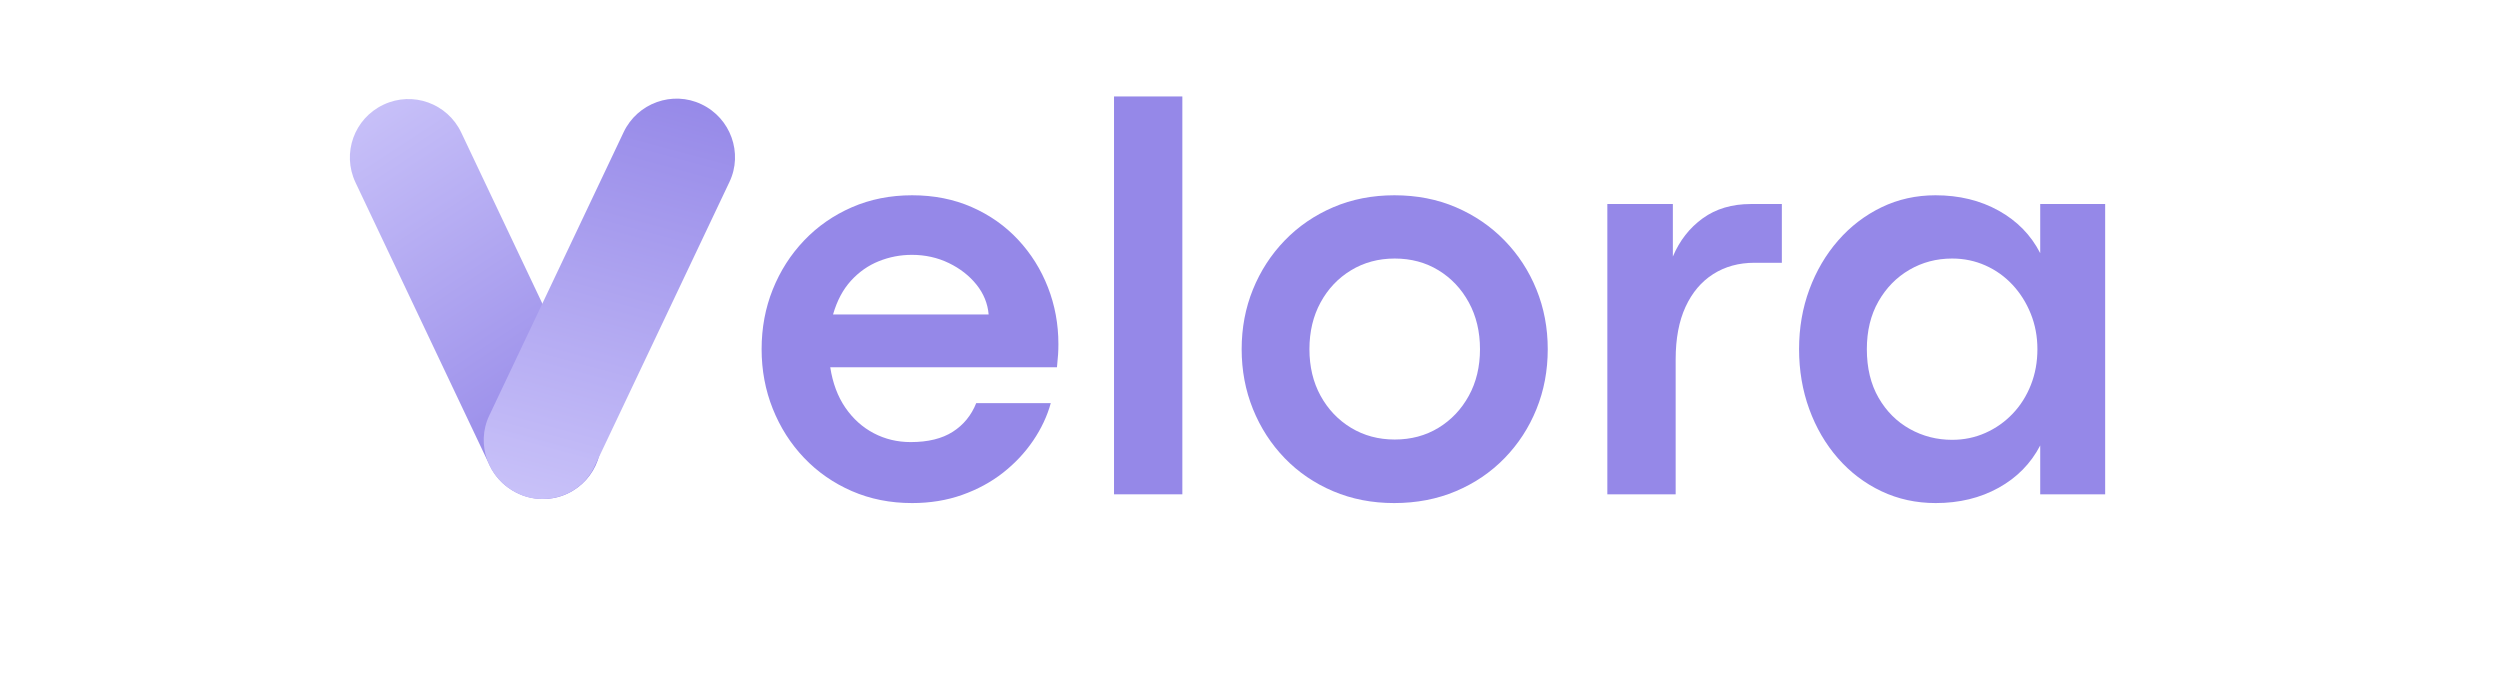
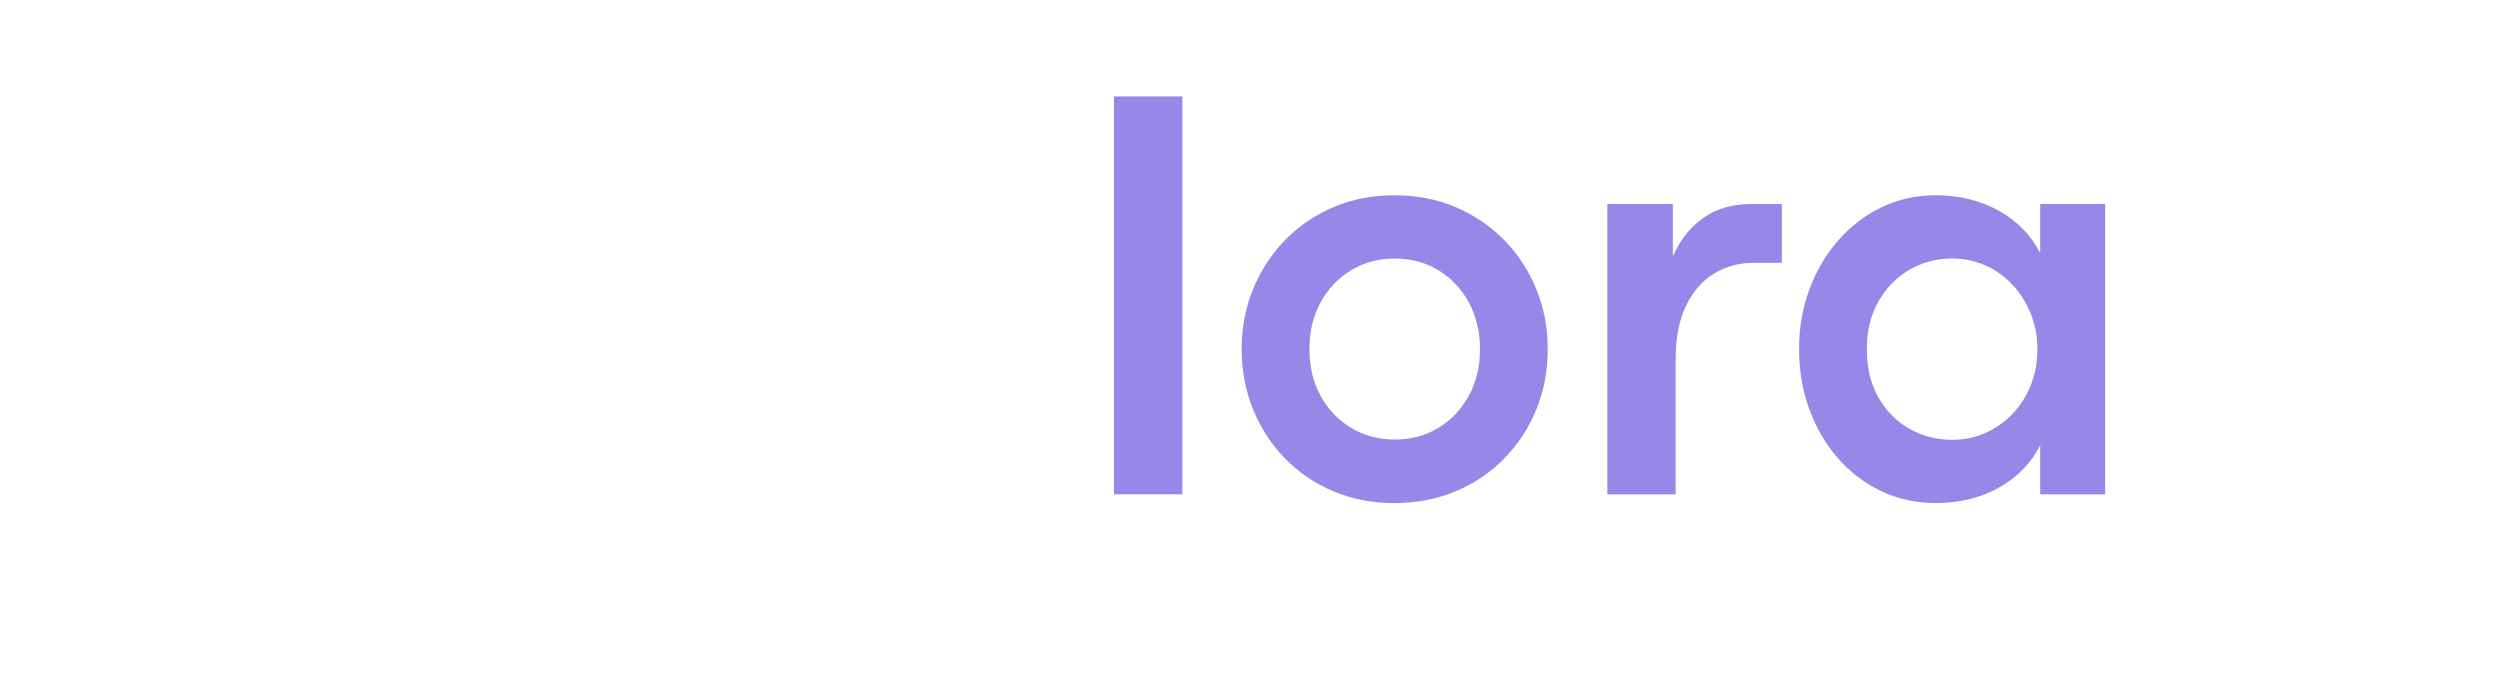
<svg xmlns="http://www.w3.org/2000/svg" version="1.0" preserveAspectRatio="xMidYMid meet" height="680" viewBox="0 0 1834.5 510" zoomAndPan="magnify" width="2446">
  <defs>
    <g />
    <clipPath id="2d6e00ed7e">
      <rect height="374" y="0" width="1032" x="0" />
    </clipPath>
    <clipPath id="cbdb32a145">
      <path clip-rule="nonzero" d="M 256 72.125 L 442 72.125 L 442 367 L 256 367 Z M 256 72.125" />
    </clipPath>
    <clipPath id="8323f72ccf">
-       <path clip-rule="nonzero" d="M 398.355 366.172 C 382.398 366.172 366.742 356.965 359.379 341.621 L 260.852 133.875 C 250.723 112.395 259.93 86.922 281.418 76.797 C 302.902 66.668 328.379 75.875 338.504 97.355 L 437.031 305.105 C 447.16 326.586 437.953 352.055 416.465 362.184 C 410.633 364.945 404.496 366.172 398.355 366.172 Z M 398.355 366.172" />
-     </clipPath>
+       </clipPath>
    <linearGradient id="258fe45710" y2="6.811" gradientUnits="userSpaceOnUse" x2="-10.525" y1="202.569" gradientTransform="matrix(1.499, 0, 0, 1.499, 255.921, 72.247)" x1="117.677">
      <stop offset="0" stop-color="rgb(58.429%, 53.329%, 90.979%)" stop-opacity="1" />
      <stop offset="0.125" stop-color="rgb(58.553%, 53.467%, 91.019%)" stop-opacity="1" />
      <stop offset="0.133" stop-color="rgb(58.768%, 53.708%, 91.09%)" stop-opacity="1" />
      <stop offset="0.141" stop-color="rgb(58.952%, 53.912%, 91.15%)" stop-opacity="1" />
      <stop offset="0.148" stop-color="rgb(59.135%, 54.118%, 91.211%)" stop-opacity="1" />
      <stop offset="0.156" stop-color="rgb(59.32%, 54.323%, 91.27%)" stop-opacity="1" />
      <stop offset="0.164" stop-color="rgb(59.505%, 54.529%, 91.33%)" stop-opacity="1" />
      <stop offset="0.172" stop-color="rgb(59.688%, 54.733%, 91.391%)" stop-opacity="1" />
      <stop offset="0.18" stop-color="rgb(59.872%, 54.939%, 91.451%)" stop-opacity="1" />
      <stop offset="0.188" stop-color="rgb(60.056%, 55.144%, 91.512%)" stop-opacity="1" />
      <stop offset="0.195" stop-color="rgb(60.24%, 55.35%, 91.571%)" stop-opacity="1" />
      <stop offset="0.203" stop-color="rgb(60.423%, 55.554%, 91.632%)" stop-opacity="1" />
      <stop offset="0.211" stop-color="rgb(60.608%, 55.76%, 91.692%)" stop-opacity="1" />
      <stop offset="0.219" stop-color="rgb(60.791%, 55.965%, 91.751%)" stop-opacity="1" />
      <stop offset="0.227" stop-color="rgb(60.976%, 56.171%, 91.812%)" stop-opacity="1" />
      <stop offset="0.234" stop-color="rgb(61.159%, 56.375%, 91.872%)" stop-opacity="1" />
      <stop offset="0.242" stop-color="rgb(61.343%, 56.581%, 91.933%)" stop-opacity="1" />
      <stop offset="0.25" stop-color="rgb(61.526%, 56.786%, 91.992%)" stop-opacity="1" />
      <stop offset="0.258" stop-color="rgb(61.711%, 56.992%, 92.053%)" stop-opacity="1" />
      <stop offset="0.266" stop-color="rgb(61.894%, 57.196%, 92.113%)" stop-opacity="1" />
      <stop offset="0.273" stop-color="rgb(62.079%, 57.402%, 92.172%)" stop-opacity="1" />
      <stop offset="0.281" stop-color="rgb(62.263%, 57.607%, 92.233%)" stop-opacity="1" />
      <stop offset="0.289" stop-color="rgb(62.447%, 57.812%, 92.293%)" stop-opacity="1" />
      <stop offset="0.297" stop-color="rgb(62.631%, 58.017%, 92.354%)" stop-opacity="1" />
      <stop offset="0.299" stop-color="rgb(62.814%, 58.223%, 92.413%)" stop-opacity="1" />
      <stop offset="0.305" stop-color="rgb(62.907%, 58.325%, 92.444%)" stop-opacity="1" />
      <stop offset="0.312" stop-color="rgb(62.999%, 58.427%, 92.474%)" stop-opacity="1" />
      <stop offset="0.32" stop-color="rgb(63.182%, 58.632%, 92.534%)" stop-opacity="1" />
      <stop offset="0.328" stop-color="rgb(63.367%, 58.838%, 92.593%)" stop-opacity="1" />
      <stop offset="0.336" stop-color="rgb(63.55%, 59.042%, 92.654%)" stop-opacity="1" />
      <stop offset="0.344" stop-color="rgb(63.734%, 59.248%, 92.714%)" stop-opacity="1" />
      <stop offset="0.352" stop-color="rgb(63.918%, 59.453%, 92.775%)" stop-opacity="1" />
      <stop offset="0.359" stop-color="rgb(64.102%, 59.659%, 92.834%)" stop-opacity="1" />
      <stop offset="0.367" stop-color="rgb(64.285%, 59.863%, 92.896%)" stop-opacity="1" />
      <stop offset="0.375" stop-color="rgb(64.47%, 60.069%, 92.955%)" stop-opacity="1" />
      <stop offset="0.383" stop-color="rgb(64.655%, 60.274%, 93.015%)" stop-opacity="1" />
      <stop offset="0.391" stop-color="rgb(64.838%, 60.48%, 93.076%)" stop-opacity="1" />
      <stop offset="0.398" stop-color="rgb(65.022%, 60.684%, 93.135%)" stop-opacity="1" />
      <stop offset="0.406" stop-color="rgb(65.205%, 60.89%, 93.196%)" stop-opacity="1" />
      <stop offset="0.414" stop-color="rgb(65.39%, 61.095%, 93.256%)" stop-opacity="1" />
      <stop offset="0.422" stop-color="rgb(65.573%, 61.301%, 93.317%)" stop-opacity="1" />
      <stop offset="0.43" stop-color="rgb(65.758%, 61.505%, 93.376%)" stop-opacity="1" />
      <stop offset="0.438" stop-color="rgb(65.941%, 61.711%, 93.436%)" stop-opacity="1" />
      <stop offset="0.445" stop-color="rgb(66.125%, 61.916%, 93.497%)" stop-opacity="1" />
      <stop offset="0.453" stop-color="rgb(66.309%, 62.122%, 93.556%)" stop-opacity="1" />
      <stop offset="0.461" stop-color="rgb(66.493%, 62.326%, 93.617%)" stop-opacity="1" />
      <stop offset="0.469" stop-color="rgb(66.676%, 62.532%, 93.677%)" stop-opacity="1" />
      <stop offset="0.477" stop-color="rgb(66.861%, 62.737%, 93.738%)" stop-opacity="1" />
      <stop offset="0.484" stop-color="rgb(67.044%, 62.943%, 93.797%)" stop-opacity="1" />
      <stop offset="0.492" stop-color="rgb(67.229%, 63.147%, 93.857%)" stop-opacity="1" />
      <stop offset="0.5" stop-color="rgb(67.413%, 63.353%, 93.918%)" stop-opacity="1" />
      <stop offset="0.508" stop-color="rgb(67.596%, 63.557%, 93.977%)" stop-opacity="1" />
      <stop offset="0.516" stop-color="rgb(67.781%, 63.763%, 94.038%)" stop-opacity="1" />
      <stop offset="0.523" stop-color="rgb(67.964%, 63.968%, 94.098%)" stop-opacity="1" />
      <stop offset="0.531" stop-color="rgb(68.149%, 64.174%, 94.159%)" stop-opacity="1" />
      <stop offset="0.539" stop-color="rgb(68.332%, 64.378%, 94.218%)" stop-opacity="1" />
      <stop offset="0.547" stop-color="rgb(68.517%, 64.584%, 94.278%)" stop-opacity="1" />
      <stop offset="0.555" stop-color="rgb(68.7%, 64.789%, 94.339%)" stop-opacity="1" />
      <stop offset="0.562" stop-color="rgb(68.884%, 64.995%, 94.398%)" stop-opacity="1" />
      <stop offset="0.57" stop-color="rgb(69.067%, 65.199%, 94.46%)" stop-opacity="1" />
      <stop offset="0.578" stop-color="rgb(69.252%, 65.404%, 94.519%)" stop-opacity="1" />
      <stop offset="0.586" stop-color="rgb(69.435%, 65.61%, 94.58%)" stop-opacity="1" />
      <stop offset="0.594" stop-color="rgb(69.62%, 65.814%, 94.64%)" stop-opacity="1" />
      <stop offset="0.602" stop-color="rgb(69.803%, 66.02%, 94.699%)" stop-opacity="1" />
      <stop offset="0.609" stop-color="rgb(69.987%, 66.225%, 94.76%)" stop-opacity="1" />
      <stop offset="0.617" stop-color="rgb(70.172%, 66.431%, 94.82%)" stop-opacity="1" />
      <stop offset="0.625" stop-color="rgb(70.355%, 66.635%, 94.881%)" stop-opacity="1" />
      <stop offset="0.633" stop-color="rgb(70.54%, 66.841%, 94.94%)" stop-opacity="1" />
      <stop offset="0.641" stop-color="rgb(70.723%, 67.046%, 95.001%)" stop-opacity="1" />
      <stop offset="0.648" stop-color="rgb(70.908%, 67.252%, 95.061%)" stop-opacity="1" />
      <stop offset="0.656" stop-color="rgb(71.091%, 67.456%, 95.12%)" stop-opacity="1" />
      <stop offset="0.664" stop-color="rgb(71.275%, 67.662%, 95.181%)" stop-opacity="1" />
      <stop offset="0.672" stop-color="rgb(71.458%, 67.867%, 95.241%)" stop-opacity="1" />
      <stop offset="0.68" stop-color="rgb(71.643%, 68.073%, 95.302%)" stop-opacity="1" />
      <stop offset="0.688" stop-color="rgb(71.826%, 68.277%, 95.361%)" stop-opacity="1" />
      <stop offset="0.695" stop-color="rgb(72.011%, 68.483%, 95.422%)" stop-opacity="1" />
      <stop offset="0.701" stop-color="rgb(72.194%, 68.687%, 95.482%)" stop-opacity="1" />
      <stop offset="0.703" stop-color="rgb(72.287%, 68.791%, 95.512%)" stop-opacity="1" />
      <stop offset="0.711" stop-color="rgb(72.379%, 68.893%, 95.541%)" stop-opacity="1" />
      <stop offset="0.719" stop-color="rgb(72.562%, 69.098%, 95.602%)" stop-opacity="1" />
      <stop offset="0.727" stop-color="rgb(72.746%, 69.304%, 95.662%)" stop-opacity="1" />
      <stop offset="0.734" stop-color="rgb(72.931%, 69.508%, 95.723%)" stop-opacity="1" />
      <stop offset="0.742" stop-color="rgb(73.114%, 69.714%, 95.782%)" stop-opacity="1" />
      <stop offset="0.75" stop-color="rgb(73.299%, 69.919%, 95.844%)" stop-opacity="1" />
      <stop offset="0.758" stop-color="rgb(73.482%, 70.125%, 95.903%)" stop-opacity="1" />
      <stop offset="0.766" stop-color="rgb(73.666%, 70.329%, 95.963%)" stop-opacity="1" />
      <stop offset="0.773" stop-color="rgb(73.849%, 70.535%, 96.024%)" stop-opacity="1" />
      <stop offset="0.781" stop-color="rgb(74.034%, 70.74%, 96.083%)" stop-opacity="1" />
      <stop offset="0.789" stop-color="rgb(74.217%, 70.946%, 96.144%)" stop-opacity="1" />
      <stop offset="0.797" stop-color="rgb(74.402%, 71.15%, 96.204%)" stop-opacity="1" />
      <stop offset="0.805" stop-color="rgb(74.585%, 71.356%, 96.265%)" stop-opacity="1" />
      <stop offset="0.812" stop-color="rgb(74.77%, 71.561%, 96.324%)" stop-opacity="1" />
      <stop offset="0.82" stop-color="rgb(74.953%, 71.767%, 96.384%)" stop-opacity="1" />
      <stop offset="0.828" stop-color="rgb(75.137%, 71.971%, 96.445%)" stop-opacity="1" />
      <stop offset="0.836" stop-color="rgb(75.32%, 72.176%, 96.504%)" stop-opacity="1" />
      <stop offset="0.844" stop-color="rgb(75.505%, 72.382%, 96.565%)" stop-opacity="1" />
      <stop offset="0.852" stop-color="rgb(75.69%, 72.586%, 96.625%)" stop-opacity="1" />
      <stop offset="0.859" stop-color="rgb(75.873%, 72.792%, 96.686%)" stop-opacity="1" />
      <stop offset="0.867" stop-color="rgb(76.057%, 72.997%, 96.745%)" stop-opacity="1" />
      <stop offset="0.875" stop-color="rgb(76.241%, 73.203%, 96.805%)" stop-opacity="1" />
      <stop offset="0.883" stop-color="rgb(76.425%, 73.407%, 96.866%)" stop-opacity="1" />
      <stop offset="0.891" stop-color="rgb(76.608%, 73.613%, 96.925%)" stop-opacity="1" />
      <stop offset="0.898" stop-color="rgb(76.793%, 73.817%, 96.986%)" stop-opacity="1" />
      <stop offset="0.906" stop-color="rgb(76.976%, 74.023%, 97.046%)" stop-opacity="1" />
      <stop offset="0.914" stop-color="rgb(77.161%, 74.228%, 97.107%)" stop-opacity="1" />
      <stop offset="0.922" stop-color="rgb(77.344%, 74.434%, 97.166%)" stop-opacity="1" />
      <stop offset="0.93" stop-color="rgb(77.528%, 74.638%, 97.226%)" stop-opacity="1" />
      <stop offset="0.938" stop-color="rgb(77.711%, 74.844%, 97.287%)" stop-opacity="1" />
      <stop offset="0.945" stop-color="rgb(77.896%, 75.049%, 97.346%)" stop-opacity="1" />
      <stop offset="0.953" stop-color="rgb(78.079%, 75.255%, 97.408%)" stop-opacity="1" />
      <stop offset="0.961" stop-color="rgb(78.264%, 75.459%, 97.467%)" stop-opacity="1" />
      <stop offset="0.969" stop-color="rgb(78.448%, 75.665%, 97.528%)" stop-opacity="1" />
      <stop offset="1" stop-color="rgb(78.679%, 75.923%, 97.603%)" stop-opacity="1" />
    </linearGradient>
    <clipPath id="be6fe0413a">
-       <path clip-rule="nonzero" d="M 354 72.125 L 540 72.125 L 540 367 L 354 367 Z M 354 72.125" />
-     </clipPath>
+       </clipPath>
    <clipPath id="eba624d096">
      <path clip-rule="nonzero" d="M 398.051 366.172 C 391.914 366.172 385.465 364.945 379.637 361.875 C 358.148 351.75 348.941 325.973 359.07 304.801 L 457.598 97.051 C 467.727 75.57 493.508 66.363 514.684 76.488 C 536.172 86.617 545.379 112.395 535.25 133.566 L 436.723 341.316 C 429.664 357.273 414.316 366.172 398.051 366.172 Z M 398.051 366.172" />
    </clipPath>
    <linearGradient id="9046a83598" y2="214.691" gradientUnits="userSpaceOnUse" x2="130.793" y1="-0.29" gradientTransform="matrix(1.499, 0, 0, 1.499, 255.921, 72.247)" x1="188.987">
      <stop offset="0" stop-color="rgb(58.435%, 53.336%, 90.981%)" stop-opacity="1" />
      <stop offset="0.016" stop-color="rgb(58.598%, 53.517%, 91.034%)" stop-opacity="1" />
      <stop offset="0.031" stop-color="rgb(58.925%, 53.883%, 91.141%)" stop-opacity="1" />
      <stop offset="0.047" stop-color="rgb(59.253%, 54.248%, 91.249%)" stop-opacity="1" />
      <stop offset="0.062" stop-color="rgb(59.579%, 54.614%, 91.356%)" stop-opacity="1" />
      <stop offset="0.078" stop-color="rgb(59.908%, 54.979%, 91.463%)" stop-opacity="1" />
      <stop offset="0.094" stop-color="rgb(60.236%, 55.344%, 91.57%)" stop-opacity="1" />
      <stop offset="0.109" stop-color="rgb(60.562%, 55.71%, 91.678%)" stop-opacity="1" />
      <stop offset="0.125" stop-color="rgb(60.89%, 56.075%, 91.785%)" stop-opacity="1" />
      <stop offset="0.141" stop-color="rgb(61.218%, 56.441%, 91.891%)" stop-opacity="1" />
      <stop offset="0.15" stop-color="rgb(61.545%, 56.805%, 91.998%)" stop-opacity="1" />
      <stop offset="0.156" stop-color="rgb(61.71%, 56.989%, 92.052%)" stop-opacity="1" />
      <stop offset="0.172" stop-color="rgb(61.873%, 57.172%, 92.105%)" stop-opacity="1" />
      <stop offset="0.188" stop-color="rgb(62.201%, 57.536%, 92.213%)" stop-opacity="1" />
      <stop offset="0.203" stop-color="rgb(62.527%, 57.903%, 92.32%)" stop-opacity="1" />
      <stop offset="0.219" stop-color="rgb(62.856%, 58.267%, 92.427%)" stop-opacity="1" />
      <stop offset="0.234" stop-color="rgb(63.184%, 58.633%, 92.534%)" stop-opacity="1" />
      <stop offset="0.25" stop-color="rgb(63.51%, 58.998%, 92.641%)" stop-opacity="1" />
      <stop offset="0.266" stop-color="rgb(63.838%, 59.364%, 92.749%)" stop-opacity="1" />
      <stop offset="0.281" stop-color="rgb(64.166%, 59.729%, 92.856%)" stop-opacity="1" />
      <stop offset="0.297" stop-color="rgb(64.493%, 60.095%, 92.963%)" stop-opacity="1" />
      <stop offset="0.312" stop-color="rgb(64.821%, 60.46%, 93.069%)" stop-opacity="1" />
      <stop offset="0.328" stop-color="rgb(65.147%, 60.826%, 93.178%)" stop-opacity="1" />
      <stop offset="0.344" stop-color="rgb(65.475%, 61.191%, 93.285%)" stop-opacity="1" />
      <stop offset="0.359" stop-color="rgb(65.804%, 61.557%, 93.391%)" stop-opacity="1" />
      <stop offset="0.375" stop-color="rgb(66.13%, 61.922%, 93.498%)" stop-opacity="1" />
      <stop offset="0.391" stop-color="rgb(66.458%, 62.288%, 93.605%)" stop-opacity="1" />
      <stop offset="0.406" stop-color="rgb(66.786%, 62.653%, 93.713%)" stop-opacity="1" />
      <stop offset="0.422" stop-color="rgb(67.113%, 63.019%, 93.82%)" stop-opacity="1" />
      <stop offset="0.438" stop-color="rgb(67.441%, 63.383%, 93.927%)" stop-opacity="1" />
      <stop offset="0.453" stop-color="rgb(67.769%, 63.75%, 94.034%)" stop-opacity="1" />
      <stop offset="0.469" stop-color="rgb(68.095%, 64.114%, 94.141%)" stop-opacity="1" />
      <stop offset="0.484" stop-color="rgb(68.423%, 64.481%, 94.249%)" stop-opacity="1" />
      <stop offset="0.5" stop-color="rgb(68.752%, 64.845%, 94.356%)" stop-opacity="1" />
      <stop offset="0.516" stop-color="rgb(69.078%, 65.211%, 94.463%)" stop-opacity="1" />
      <stop offset="0.531" stop-color="rgb(69.406%, 65.576%, 94.569%)" stop-opacity="1" />
      <stop offset="0.547" stop-color="rgb(69.734%, 65.942%, 94.678%)" stop-opacity="1" />
      <stop offset="0.562" stop-color="rgb(70.061%, 66.307%, 94.785%)" stop-opacity="1" />
      <stop offset="0.578" stop-color="rgb(70.389%, 66.673%, 94.891%)" stop-opacity="1" />
      <stop offset="0.594" stop-color="rgb(70.715%, 67.038%, 94.998%)" stop-opacity="1" />
      <stop offset="0.609" stop-color="rgb(71.043%, 67.404%, 95.105%)" stop-opacity="1" />
      <stop offset="0.625" stop-color="rgb(71.371%, 67.769%, 95.213%)" stop-opacity="1" />
      <stop offset="0.641" stop-color="rgb(71.698%, 68.135%, 95.32%)" stop-opacity="1" />
      <stop offset="0.656" stop-color="rgb(72.026%, 68.5%, 95.427%)" stop-opacity="1" />
      <stop offset="0.672" stop-color="rgb(72.354%, 68.866%, 95.534%)" stop-opacity="1" />
      <stop offset="0.688" stop-color="rgb(72.681%, 69.231%, 95.642%)" stop-opacity="1" />
      <stop offset="0.703" stop-color="rgb(73.009%, 69.597%, 95.749%)" stop-opacity="1" />
      <stop offset="0.719" stop-color="rgb(73.337%, 69.962%, 95.856%)" stop-opacity="1" />
      <stop offset="0.734" stop-color="rgb(73.663%, 70.328%, 95.963%)" stop-opacity="1" />
      <stop offset="0.75" stop-color="rgb(73.991%, 70.692%, 96.069%)" stop-opacity="1" />
      <stop offset="0.766" stop-color="rgb(74.319%, 71.059%, 96.178%)" stop-opacity="1" />
      <stop offset="0.781" stop-color="rgb(74.646%, 71.423%, 96.284%)" stop-opacity="1" />
      <stop offset="0.797" stop-color="rgb(74.974%, 71.79%, 96.391%)" stop-opacity="1" />
      <stop offset="0.812" stop-color="rgb(75.302%, 72.154%, 96.498%)" stop-opacity="1" />
      <stop offset="0.828" stop-color="rgb(75.629%, 72.52%, 96.605%)" stop-opacity="1" />
      <stop offset="0.844" stop-color="rgb(75.957%, 72.885%, 96.713%)" stop-opacity="1" />
      <stop offset="0.85" stop-color="rgb(76.283%, 73.251%, 96.82%)" stop-opacity="1" />
      <stop offset="0.859" stop-color="rgb(76.448%, 73.434%, 96.873%)" stop-opacity="1" />
      <stop offset="0.875" stop-color="rgb(76.611%, 73.616%, 96.927%)" stop-opacity="1" />
      <stop offset="0.891" stop-color="rgb(76.939%, 73.982%, 97.034%)" stop-opacity="1" />
      <stop offset="0.906" stop-color="rgb(77.266%, 74.347%, 97.142%)" stop-opacity="1" />
      <stop offset="0.922" stop-color="rgb(77.594%, 74.713%, 97.249%)" stop-opacity="1" />
      <stop offset="0.938" stop-color="rgb(77.922%, 75.078%, 97.356%)" stop-opacity="1" />
      <stop offset="0.953" stop-color="rgb(78.249%, 75.444%, 97.462%)" stop-opacity="1" />
      <stop offset="0.969" stop-color="rgb(78.577%, 75.809%, 97.569%)" stop-opacity="1" />
      <stop offset="1" stop-color="rgb(78.78%, 76.035%, 97.636%)" stop-opacity="1" />
    </linearGradient>
  </defs>
  <g transform="matrix(1, 0, 0, 1, 543, 63)">
    <g clip-path="url(#2d6e00ed7e)">
      <g fill-opacity="1" fill="#9588e8">
        <g transform="translate(1.574, 299.729)">
          <g>
-             <path d="M 232.078 -110.234 C 232.078 -107.609 232.004 -105.117 231.859 -102.766 C 231.723 -100.422 231.445 -97.25 231.031 -93.25 L 64.656 -93.25 C 66.445 -81.645 70.141 -71.766 75.734 -63.609 C 81.328 -55.461 88.266 -49.211 96.547 -44.859 C 104.836 -40.504 113.891 -38.328 123.703 -38.328 C 136.41 -38.328 146.703 -40.848 154.578 -45.891 C 162.453 -50.93 168.188 -57.941 171.781 -66.922 L 226.484 -66.922 C 223.859 -57.391 219.539 -48.203 213.531 -39.359 C 207.52 -30.523 200.16 -22.688 191.453 -15.844 C 182.754 -9.008 172.773 -3.594 161.516 0.406 C 150.254 4.414 137.992 6.422 124.734 6.422 C 108.711 6.422 93.969 3.488 80.5 -2.375 C 67.031 -8.25 55.359 -16.363 45.484 -26.719 C 35.609 -37.082 27.941 -49.102 22.484 -62.781 C 17.023 -76.457 14.297 -91.031 14.297 -106.5 C 14.297 -122.113 17.023 -136.723 22.484 -150.328 C 27.941 -163.93 35.609 -175.91 45.484 -186.266 C 55.359 -196.629 67.031 -204.75 80.5 -210.625 C 93.969 -216.5 108.711 -219.438 124.734 -219.438 C 140.766 -219.438 155.375 -216.535 168.562 -210.734 C 181.75 -204.93 193.07 -196.953 202.531 -186.797 C 212 -176.641 219.289 -165 224.406 -151.875 C 229.52 -138.758 232.078 -124.879 232.078 -110.234 Z M 66.719 -131.984 L 180.891 -131.984 C 180.203 -140.004 177.234 -147.289 171.984 -153.844 C 166.734 -160.406 159.961 -165.691 151.672 -169.703 C 143.391 -173.711 134.344 -175.719 124.531 -175.719 C 116.102 -175.719 108.02 -174.16 100.281 -171.047 C 92.551 -167.941 85.75 -163.176 79.875 -156.75 C 74.008 -150.32 69.625 -142.066 66.719 -131.984 Z M 66.719 -131.984" />
-           </g>
+             </g>
        </g>
        <g transform="translate(245.045, 299.729)">
          <g>
            <path d="M 79.562 0 L 29.422 0 L 29.422 -291.953 L 79.562 -291.953 Z M 79.562 0" />
          </g>
        </g>
        <g transform="translate(353.83, 299.729)">
          <g>
            <path d="M 126.188 6.422 C 110.031 6.422 95.113 3.52 81.438 -2.281 C 67.758 -8.082 55.91 -16.16 45.891 -26.516 C 35.879 -36.879 28.109 -48.898 22.578 -62.578 C 17.055 -76.254 14.297 -90.895 14.297 -106.5 C 14.297 -122.113 17.055 -136.723 22.578 -150.328 C 28.109 -163.93 35.879 -175.91 45.891 -186.266 C 55.91 -196.629 67.758 -204.75 81.438 -210.625 C 95.113 -216.5 110.098 -219.438 126.391 -219.438 C 142.828 -219.438 157.883 -216.5 171.562 -210.625 C 185.238 -204.75 197.117 -196.629 207.203 -186.266 C 217.285 -175.91 225.086 -163.93 230.609 -150.328 C 236.141 -136.723 238.906 -122.113 238.906 -106.5 C 238.906 -90.75 236.141 -76.07 230.609 -62.469 C 225.086 -48.863 217.285 -36.879 207.203 -26.516 C 197.117 -16.16 185.203 -8.082 171.453 -2.281 C 157.711 3.52 142.625 6.422 126.188 6.422 Z M 126.609 -40.203 C 138.617 -40.203 149.32 -43.066 158.719 -48.797 C 168.113 -54.523 175.539 -62.363 181 -72.312 C 186.457 -82.258 189.188 -93.656 189.188 -106.5 C 189.188 -119.352 186.457 -130.785 181 -140.797 C 175.539 -150.805 168.113 -158.676 158.719 -164.406 C 149.32 -170.145 138.617 -173.016 126.609 -173.016 C 114.723 -173.016 104.047 -170.145 94.578 -164.406 C 85.117 -158.676 77.66 -150.805 72.203 -140.797 C 66.754 -130.785 64.031 -119.352 64.031 -106.5 C 64.031 -93.656 66.754 -82.258 72.203 -72.312 C 77.66 -62.363 85.117 -54.523 94.578 -48.797 C 104.047 -43.066 114.723 -40.203 126.609 -40.203 Z M 126.609 -40.203" />
          </g>
        </g>
        <g transform="translate(607.04, 299.729)">
          <g>
            <path d="M 79.562 0 L 29.422 0 L 29.422 -213.016 L 77.5 -213.016 L 77.5 -174.469 C 82.469 -186.207 89.785 -195.566 99.453 -202.547 C 109.129 -209.523 120.875 -213.016 134.688 -213.016 L 157.484 -213.016 L 157.484 -169.906 L 137.375 -169.906 C 125.914 -169.906 115.832 -167.141 107.125 -161.609 C 98.426 -156.086 91.656 -148.078 86.812 -137.578 C 81.977 -127.086 79.562 -114.242 79.562 -99.047 Z M 79.562 0" />
          </g>
        </g>
      </g>
      <g fill-opacity="1" fill="#9588e8">
        <g transform="translate(762.861, 299.729)">
          <g>
            <path d="M 114.578 6.422 C 100.211 6.422 86.914 3.52 74.688 -2.281 C 62.469 -8.082 51.832 -16.16 42.781 -26.516 C 33.738 -36.879 26.727 -48.898 21.75 -62.578 C 16.781 -76.254 14.297 -90.895 14.297 -106.5 C 14.297 -122.113 16.816 -136.723 21.859 -150.328 C 26.898 -163.93 33.941 -175.91 42.984 -186.266 C 52.035 -196.629 62.641 -204.75 74.797 -210.625 C 86.953 -216.5 100.145 -219.438 114.375 -219.438 C 131.781 -219.438 147.25 -215.672 160.781 -208.141 C 174.32 -200.609 184.477 -190.211 191.25 -176.953 L 191.25 -213.016 L 238.906 -213.016 L 238.906 0 L 191.25 0 L 191.25 -35.844 C 184.344 -22.582 174.156 -12.223 160.688 -4.766 C 147.219 2.691 131.848 6.422 114.578 6.422 Z M 126.609 -39.984 C 135.305 -39.984 143.453 -41.676 151.047 -45.062 C 158.648 -48.445 165.316 -53.145 171.047 -59.156 C 176.773 -65.164 181.227 -72.211 184.406 -80.297 C 187.594 -88.379 189.188 -97.113 189.188 -106.5 C 189.188 -115.758 187.562 -124.426 184.312 -132.5 C 181.062 -140.582 176.602 -147.66 170.938 -153.734 C 165.281 -159.816 158.648 -164.551 151.047 -167.938 C 143.453 -171.32 135.305 -173.016 126.609 -173.016 C 115.141 -173.016 104.672 -170.25 95.203 -164.719 C 85.742 -159.195 78.18 -151.461 72.516 -141.516 C 66.859 -131.578 64.031 -119.906 64.031 -106.5 C 64.031 -92.688 66.895 -80.805 72.625 -70.859 C 78.352 -60.922 85.984 -53.289 95.516 -47.969 C 105.047 -42.645 115.41 -39.984 126.609 -39.984 Z M 126.609 -39.984" />
          </g>
        </g>
      </g>
    </g>
  </g>
  <g clip-path="url(#cbdb32a145)">
    <g clip-path="url(#8323f72ccf)">
-       <path fill-rule="nonzero" d="M 255.922 72.125 L 255.922 366.172 L 447.16 366.172 L 447.16 72.125 Z M 255.922 72.125" fill="url(#258fe45710)" />
-     </g>
+       </g>
  </g>
  <g clip-path="url(#be6fe0413a)">
    <g clip-path="url(#eba624d096)">
-       <path fill-rule="nonzero" d="M 348.941 72.125 L 348.941 366.172 L 540.363 366.172 L 540.363 72.125 Z M 348.941 72.125" fill="url(#9046a83598)" />
-     </g>
+       </g>
  </g>
</svg>